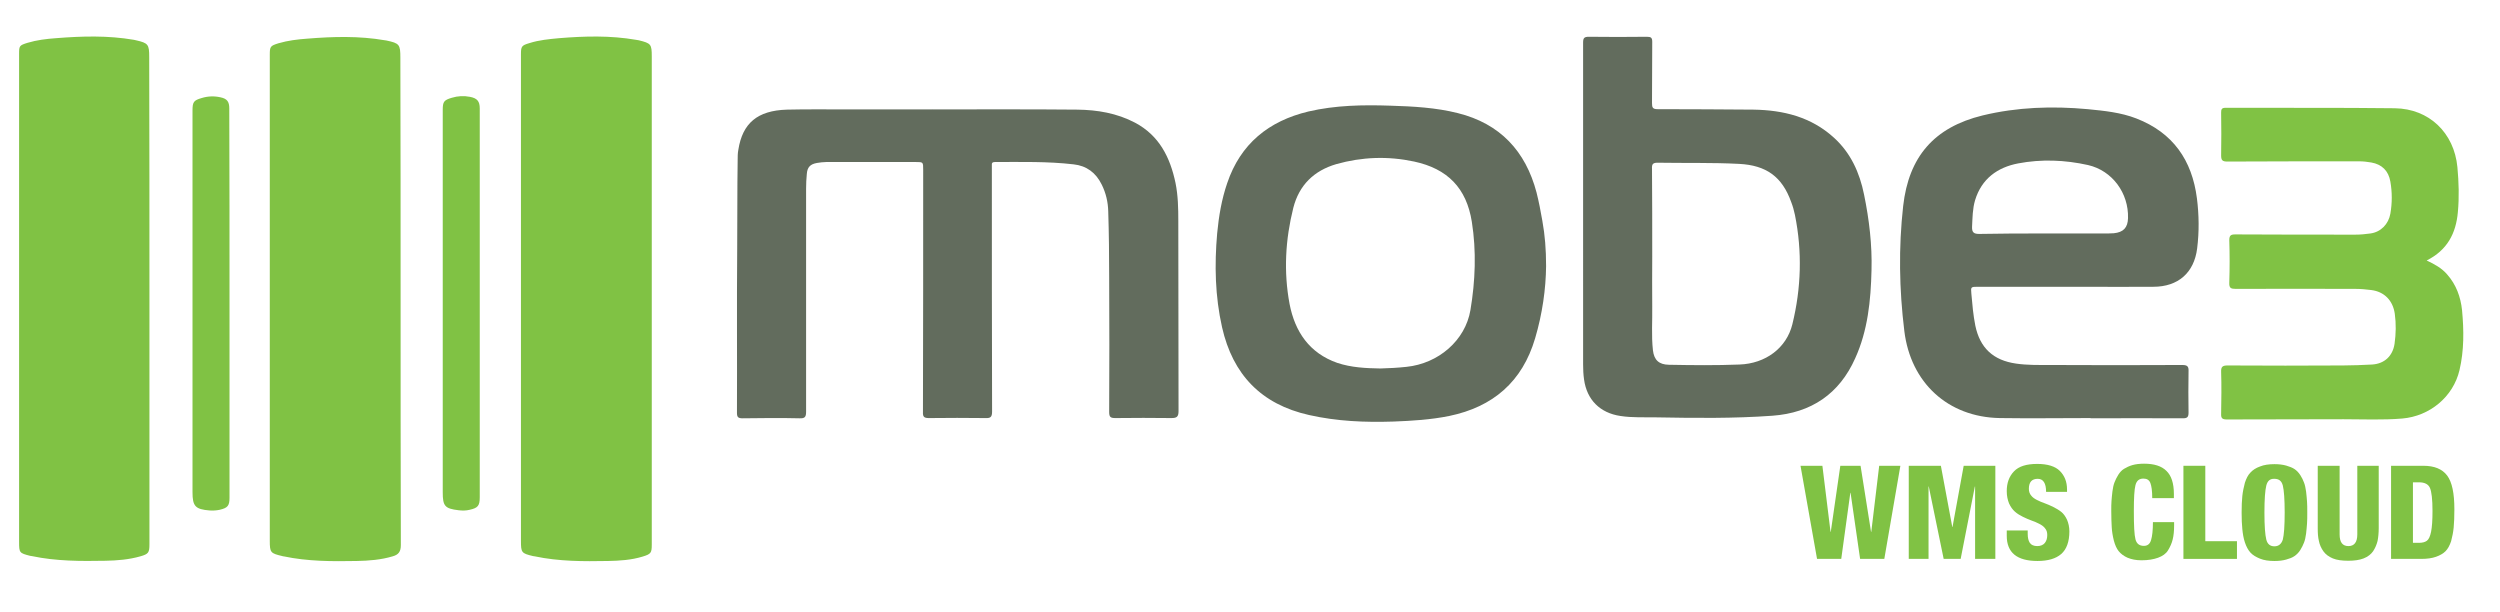
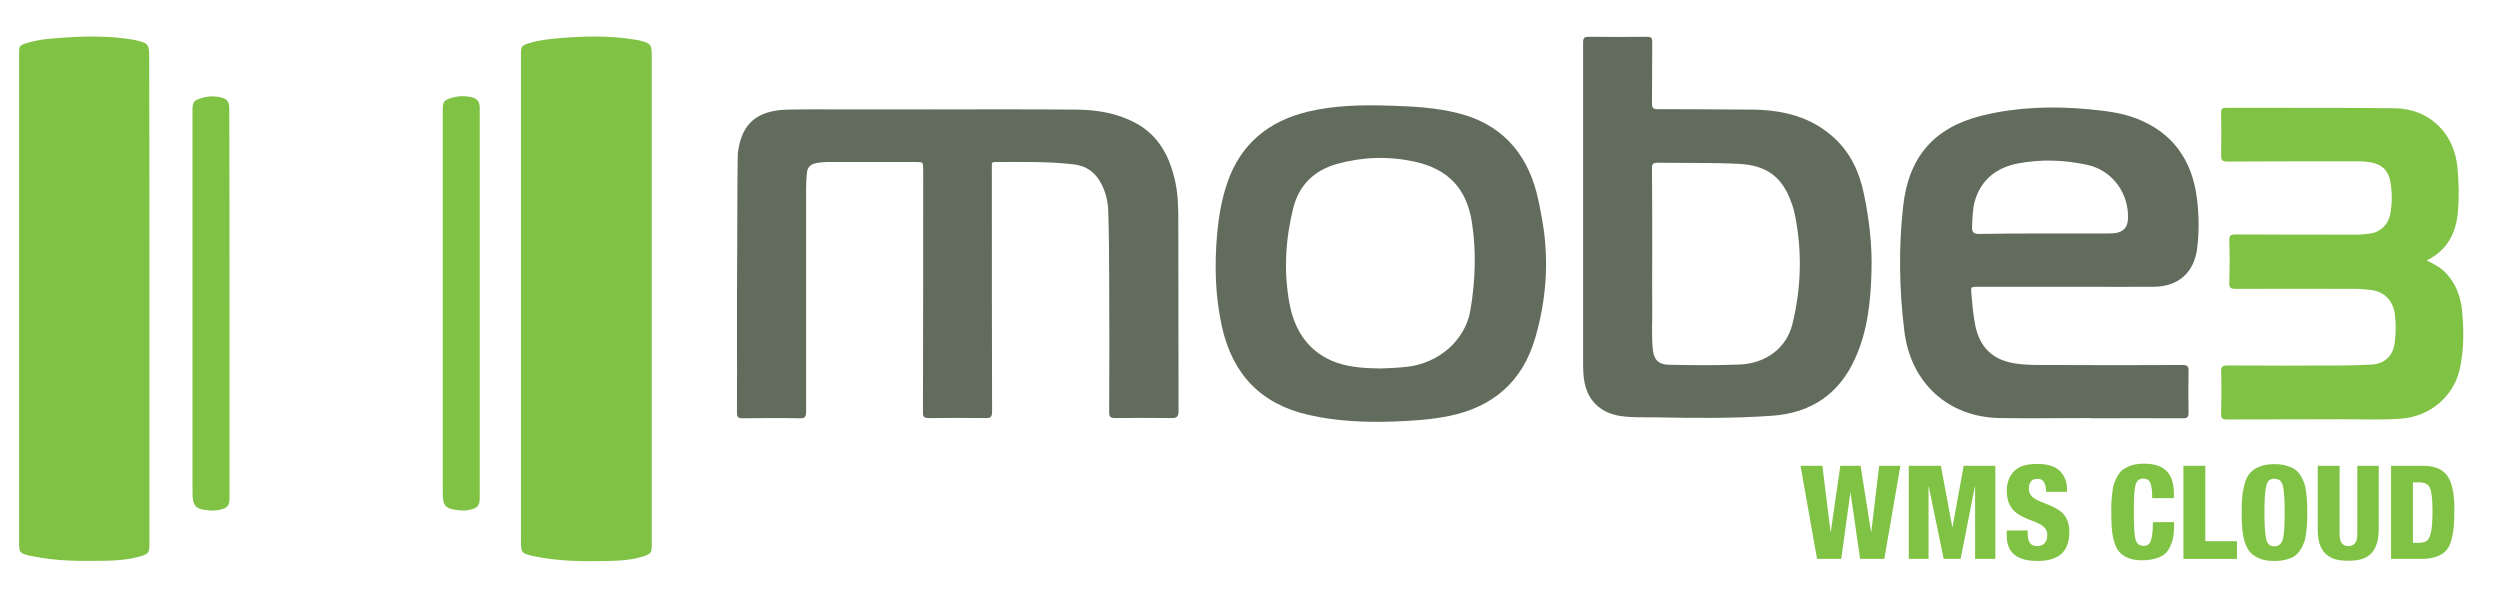
<svg xmlns="http://www.w3.org/2000/svg" version="1.1" x="0px" y="0px" viewBox="0 0 1074 263" style="enable-background:new 0 0 1074 263;" xml:space="preserve">
  <style type="text/css">
	.st0{fill:#626C5D;}
	.st1{fill:#80C244;}
</style>
  <g id="mobe3">
    <path class="st0" d="M400.7,47c20.7,0,41.4-0.1,62.1,0.1c8.6,0.1,17,1.5,24.8,5.6c10.4,5.5,15.1,14.9,17.4,25.9   c1.1,5.4,1.2,10.9,1.2,16.4c0.1,27.2,0,54.4,0.1,81.6c0,2.5-0.8,3-3.1,3c-8-0.1-16-0.1-24,0c-2.1,0-2.7-0.4-2.7-2.6   c0.1-19.2,0.1-38.5,0-57.7c0-9.5-0.1-19-0.4-28.5c-0.1-4-1-7.9-2.8-11.5c-2.5-5.1-6.5-8.1-12.1-8.7c-11.2-1.3-22.5-1-33.8-1   c-1.1,0-1.4,0.5-1.3,1.4c0,0.6,0,1.1,0,1.7c0,34.7,0,69.4,0.1,104.1c0,2.4-0.7,2.9-2.9,2.8c-8.1-0.1-16.1-0.1-24.2,0   c-2.1,0-2.7-0.5-2.6-2.6c0.1-34.7,0.1-69.4,0.1-104.1c0-3.3,0-3.3-3.2-3.3c-12.8,0-25.6,0-38.4,0c-1.3,0-2.7,0.2-4,0.4   c-2.9,0.5-4.2,1.8-4.4,4.8c-0.2,2.1-0.3,4.1-0.3,6.2c0,31.9,0,63.8,0,95.8c0,2.2-0.4,3-2.8,2.9c-8.2-0.2-16.3-0.1-24.5,0   c-2,0-2.4-0.6-2.4-2.4c0.1-23.5-0.1-46.9,0.1-70.4c0.1-12.7,0-25.4,0.2-38.1c0-1.5,0-3,0.3-4.5c1.8-11.4,8.2-16.8,20.8-17.2   c8.5-0.2,17.1-0.1,25.7-0.1c12.4,0,24.8,0,37.2,0C400.7,46.9,400.7,47,400.7,47z" />
    <path class="st0" d="M680.1,88.4c0-23.4,0-46.8,0-70.1c0-2,0.5-2.5,2.5-2.5c8.3,0.1,16.6,0.1,24.9,0c1.8,0,2.3,0.4,2.3,2.2   c-0.1,8.8,0,17.6-0.1,26.3c0,1.9,0.3,2.6,2.4,2.6c13.7,0,27.5,0.1,41.2,0.2c12.8,0.2,24.7,3.1,34.5,12c7.3,6.6,11.1,15.1,13,24.5   c2.2,10.7,3.5,21.6,3.2,32.5c-0.3,13-1.6,25.9-7,37.8c-6.8,15.3-18.9,23.5-35.6,24.7c-16.6,1.2-33.2,1-49.8,0.7   c-5.2-0.1-10.4,0.2-15.5-0.6c-8.7-1.3-14.4-6.9-15.6-15.7c-0.3-2.1-0.4-4.3-0.4-6.4C680.1,133.9,680.1,111.2,680.1,88.4z    M709.8,110.3c0,7.1-0.1,14.2,0,21.3c0.1,6.3-0.4,12.6,0.3,18.9c0.5,4.2,2.6,6.1,6.8,6.2c10.1,0.2,20.3,0.3,30.4-0.1   c11.2-0.4,20.2-7.1,22.7-17.3c3.8-15.5,4.3-31.2,1.1-47c-0.4-1.9-0.9-3.7-1.6-5.5c-3.9-10.9-10.7-15.8-22.4-16.4   c-11.7-0.6-23.3-0.3-35-0.5c-2.1,0-2.5,0.7-2.4,2.6C709.8,85.1,709.8,97.7,709.8,110.3z" />
    <path class="st0" d="M898.2,179.6c-13,0-26.1,0.2-39.1,0c-22.3-0.4-38.3-15.2-41-37.4c-2.2-17.9-2.5-35.8-0.5-53.7   c2.4-21.2,13.3-33.8,34.1-38.9c14.9-3.6,30-4.1,45.2-2.7c7.1,0.7,14.2,1.4,20.9,4c15.7,6.1,23.9,17.9,26,34.3   c0.9,7.1,1,14.3,0.1,21.5c-1.3,10.5-8.2,16.5-18.8,16.5c-10.1,0.1-20.1,0-30.2,0c-15,0-30.1,0-45.1,0c-3.1,0-3.2,0-2.9,3   c0.4,4.6,0.8,9.2,1.7,13.7c2,9.6,7.7,14.9,17.5,16.3c4.8,0.7,9.6,0.6,14.3,0.6c19,0.1,38,0.1,57.1,0c2.3,0,2.8,0.7,2.7,2.8   c-0.1,5.9-0.1,11.8,0,17.7c0,1.9-0.6,2.4-2.4,2.4c-13.3-0.1-26.5,0-39.8,0C898.2,179.6,898.2,179.6,898.2,179.6z M878.4,100.3   c8.5,0,16.9,0,25.4,0c1.4,0,2.9,0,4.3-0.1c4.1-0.4,6-2.4,6.1-6.5c0.3-10.7-6.7-20.4-17.2-22.8c-9.9-2.2-20-2.6-30-0.7   c-8.9,1.7-15.7,6.6-18.5,15.8c-1.1,3.7-1.1,7.5-1.3,11.4c-0.1,2.5,0.8,3.1,3.1,3.1C859.7,100.3,869,100.3,878.4,100.3z" />
    <path class="st0" d="M664.2,114.3c-0.1,9.9-1.6,20.5-4.7,31c-5.5,18.7-18.1,29.5-36.9,33.4c-7.9,1.6-16,2.1-24,2.4   c-12.2,0.4-24.2-0.1-36.2-2.8c-20.6-4.6-32.8-17.4-37.4-37.7c-3-13.3-3.3-26.8-2.1-40.4c0.7-7.3,1.9-14.5,4.3-21.5   c5.7-16.9,17.8-26.7,34.9-30.8c11.6-2.7,23.4-2.9,35.2-2.5c9.7,0.3,19.5,0.8,29,3.2c18.1,4.5,29.1,16.3,33.8,34.1   c1,4,1.8,8.1,2.5,12.2C663.7,101,664.2,107.1,664.2,114.3z M593,158.3c3.8-0.1,7.5-0.3,11.2-0.7c13.7-1.4,25.3-11.3,27.5-24.4   c2.1-12.5,2.6-25.3,0.6-37.9c-2.3-14.5-10.4-22.8-24.8-25.9c-11.2-2.4-22.4-2-33.4,1.1c-9.6,2.8-16,9-18.5,18.8   c-3.4,13.6-4.2,27.4-1.6,41.3c2.3,11.9,8.5,21.1,20.5,25.3C580.5,157.9,586.8,158.2,593,158.3z" />
    <path class="st1" d="M1042.5,111.9c3.4,1.6,6.5,3.3,8.8,6c3.9,4.4,5.8,9.7,6.4,15.4c0.8,8.6,0.9,17.2-1.1,25.7   c-2.7,11.5-12.8,19.8-24.6,20.8c-8.4,0.7-16.8,0.3-25.2,0.3c-16.7,0.1-33.4,0-50.1,0.1c-2,0-2.6-0.5-2.5-2.5c0.1-6,0.2-12,0-18   c-0.1-2.3,0.8-2.7,2.8-2.7c16.5,0.1,33.1,0.1,49.6,0c4.1,0,8.3-0.2,12.4-0.4c5.3-0.3,8.9-3.6,9.7-8.9c0.6-4.3,0.7-8.6,0.1-12.9   c-0.8-5.7-4.5-9.5-10.1-10.2c-2.3-0.3-4.6-0.5-6.9-0.5c-17.1,0-34.2-0.1-51.3,0c-2.1,0-2.9-0.3-2.8-2.7c0.2-6.1,0.2-12.1,0-18.2   c0-2.1,0.7-2.5,2.6-2.5c17.2,0.1,34.4,0.1,51.6,0.1c2.1,0,4.3-0.2,6.4-0.5c4.5-0.6,7.8-4,8.6-8.5c0.8-4.6,0.8-9.2,0-13.8   c-0.8-4.6-3.6-7.4-8.2-8.2c-1.7-0.3-3.5-0.5-5.2-0.5c-18.9,0-37.7,0-56.6,0.1c-2.1,0-2.7-0.5-2.7-2.6c0.1-6.1,0.1-12.3,0-18.4   c0-1.4,0.2-2.1,1.9-2.1c24.2,0.1,48.4-0.1,72.7,0.2c14.8,0.2,25.5,10.6,26.9,25.3c0.6,6.5,0.8,12.9,0.2,19.3   C1055.1,100.3,1051.3,107.5,1042.5,111.9z" />
  </g>
  <g id="Mark">
-     <path class="st1" d="M172.1,128.6c0,35.2,0,70.4,0.1,105.6c0,2.8-1,4.1-3.5,4.8c-5,1.5-10.2,1.9-15.4,2c-10.5,0.2-21.1,0.2-31.5-2   c-0.2,0-0.3,0-0.5-0.1c-5.1-1.2-5.4-1.5-5.4-6.6c0-69.6,0-139.2,0-208.7c0-3.6,0.2-3.9,3.7-5c4.1-1.2,8.3-1.7,12.5-2   c11.1-0.9,22.2-1.2,33.2,0.7c0.2,0,0.5,0.1,0.7,0.1c5.6,1.2,6,1.7,6,7.4C172.1,59.4,172.1,94,172.1,128.6z" />
    <path class="st1" d="M280,128.6c0,35.1,0,70.2,0,105.3c0,3.6-0.3,4.1-3.9,5.2c-4.9,1.5-9.9,1.8-14.9,1.9c-10.5,0.2-21.1,0.2-31.5-2   c-0.2,0-0.5-0.1-0.7-0.1c-5-1.2-5.2-1.5-5.2-6.6c0-69.7,0-139.3,0-209c0-3.4,0.3-3.8,3.7-4.8c4.1-1.3,8.4-1.7,12.7-2.1   c11-0.9,22-1.2,33,0.7c0.4,0.1,0.8,0.1,1.2,0.2c5.3,1.3,5.6,1.7,5.6,7C280,59.2,280,93.9,280,128.6z" />
    <path class="st1" d="M64.2,128.5c0,35.1,0,70.2,0,105.3c0,3.6-0.4,4.2-3.9,5.2c-4.9,1.4-9.9,1.8-14.9,1.9   c-10.6,0.2-21.3,0.2-31.7-2c-0.2,0-0.5-0.1-0.7-0.1c-4.7-1.2-4.8-1.3-4.8-6.1c0-69.8,0-139.7,0-209.5c0-3.5,0.1-3.7,3.6-4.8   c4-1.2,8.1-1.7,12.3-2c11.2-0.9,22.3-1.2,33.4,0.7c0.3,0.1,0.6,0.1,0.9,0.2c5.3,1.2,5.7,1.8,5.7,7.2   C64.2,59.3,64.2,93.9,64.2,128.5z" />
    <path class="st1" d="M206.1,130.5c0,27.7,0,55.4,0,83.1c0,3.7-0.8,4.6-4.3,5.4c-1.6,0.4-3.2,0.4-4.8,0.2c-5.9-0.7-6.8-1.8-6.8-7.7   c0-54.8,0-109.5,0-164.3c0-3.5,0.5-4.2,3.9-5.2c2.6-0.8,5.2-0.9,7.8-0.4c3.1,0.6,4.2,1.9,4.2,5C206.1,74.7,206.1,102.6,206.1,130.5   z" />
    <path class="st1" d="M98.6,130.3c0,27.8,0,55.7,0,83.5c0,3.5-0.8,4.4-4.2,5.2c-1.4,0.3-2.8,0.4-4.3,0.3c-6.2-0.5-7.4-1.8-7.4-7.9   c0-54.6,0-109.3,0-163.9c0-3.7,0.5-4.4,4-5.4c2.6-0.8,5.3-0.9,8-0.3c2.9,0.6,3.8,1.9,3.8,4.8C98.6,74.5,98.6,102.4,98.6,130.3z" />
  </g>
  <g id="WMS_CLOUD">
    <path class="st1" d="M780.6,240.1l-7.1-40h9.4l3.5,28.4h0.1l4.1-28.4h8.7l4.5,28.4h0.1l3.4-28.4h9.1l-6.9,40h-10.4l-4.1-28.4h-0.1   l-3.9,28.4H780.6z" />
    <path class="st1" d="M820,240.1v-40h13.8l4.9,26.3h0.1l4.8-26.3h13.6v40h-8.7V209h-0.1l-6.1,31.1H835l-6.4-31.1h-0.1v31.1H820z" />
    <path class="st1" d="M862,227.9h9.1v1.4c0,1.7,0.3,3,0.9,3.9c0.6,0.9,1.7,1.4,3.2,1.4c1.5,0,2.6-0.5,3.3-1.4c0.7-0.9,1-2,1-3.4   c0-1.2-0.3-2.1-1-2.9c-0.6-0.8-1.5-1.4-2.5-1.9c-1-0.5-2.1-1-3.3-1.4c-1.2-0.4-2.4-1-3.7-1.6c-1.2-0.6-2.4-1.3-3.4-2.2   s-1.8-2-2.5-3.5c-0.6-1.5-1-3.2-1-5.3c0-3.5,1-6.3,3.1-8.5s5.4-3.2,10-3.2c4.4,0,7.7,1,9.7,3c2,2,3.1,4.6,3.1,8v1H879   c0-3.7-1.2-5.6-3.6-5.6c-2.5,0-3.8,1.4-3.8,4.3c0,1.1,0.3,2.1,1,2.9c0.6,0.8,1.5,1.4,2.5,1.9c1,0.5,2.1,1,3.3,1.4   c1.2,0.4,2.4,1,3.7,1.6c1.2,0.6,2.4,1.3,3.4,2.1c1,0.8,1.8,1.9,2.5,3.4c0.6,1.4,1,3.1,1,5c0,4.4-1.2,7.7-3.5,9.7   c-2.3,2-5.7,3-10.2,3c-8.8,0-13.2-3.6-13.2-10.8V227.9z" />
    <path class="st1" d="M933.7,214h-9.1c0-3.1-0.3-5.2-0.8-6.5c-0.5-1.3-1.5-1.9-3-1.9c-1.8,0-2.9,0.9-3.4,2.8   c-0.5,1.9-0.7,5.6-0.7,11.2c0,6.2,0.2,10.2,0.7,12.1c0.5,1.9,1.7,2.8,3.6,2.8c1.6,0,2.6-0.8,3.1-2.5c0.5-1.6,0.8-4.2,0.8-7.7h9.1   v1.4c0,2.4-0.2,4.4-0.6,6c-0.4,1.7-1.1,3.2-2,4.7s-2.4,2.5-4.3,3.2c-1.9,0.7-4.3,1.1-7.1,1.1c-2.4,0-4.3-0.4-6-1.1   c-1.6-0.7-2.9-1.7-3.8-2.8s-1.6-2.7-2.1-4.6c-0.5-2-0.8-3.9-0.9-5.7c-0.1-1.8-0.2-4.1-0.2-6.9c0-1.8,0-3.2,0.1-4.4s0.2-2.5,0.4-4.1   c0.2-1.6,0.5-2.9,0.9-3.9c0.4-1,0.9-2.1,1.6-3.2c0.7-1.1,1.5-2,2.5-2.6c1-0.6,2.2-1.2,3.6-1.6c1.4-0.4,3.1-0.6,5-0.6   c4.3,0,7.5,1,9.6,3.1c2.1,2,3.2,5.3,3.2,9.9V214z" />
    <path class="st1" d="M938,240.1v-40h9.4v32.4H961v7.6H938z" />
    <path class="st1" d="M991.1,215.5c0.1,1.3,0.1,2.8,0.1,4.7c0,1.9,0,3.4-0.1,4.7c-0.1,1.3-0.2,2.7-0.4,4.3c-0.2,1.6-0.5,2.9-0.9,3.9   c-0.4,1-0.9,2.1-1.6,3.2c-0.7,1.1-1.5,1.9-2.5,2.6s-2.2,1.1-3.6,1.5c-1.4,0.4-3.1,0.6-5,0.6c-2.4,0-4.5-0.3-6.2-1   c-1.7-0.7-3.1-1.5-4.1-2.6c-1-1.1-1.8-2.6-2.4-4.4s-0.9-3.7-1.1-5.7c-0.2-1.9-0.3-4.3-0.3-7.1s0.1-5.2,0.3-7.1   c0.2-1.9,0.6-3.8,1.1-5.7c0.6-1.8,1.3-3.3,2.4-4.4c1-1.1,2.4-2,4.1-2.6c1.7-0.7,3.8-1,6.2-1c1.9,0,3.5,0.2,5,0.6   c1.4,0.4,2.7,0.9,3.6,1.5s1.8,1.5,2.5,2.6c0.7,1.1,1.2,2.1,1.6,3.2c0.4,1,0.7,2.4,0.9,3.9C990.9,212.8,991,214.2,991.1,215.5z    M973.6,208.6c-0.5,2-0.8,5.8-0.8,11.6c0,5.8,0.3,9.6,0.8,11.6c0.5,2,1.7,2.9,3.5,2.9c1.8,0,3-1,3.6-2.9c0.5-2,0.8-5.8,0.8-11.6   c0-5.7-0.3-9.6-0.8-11.6c-0.5-2-1.7-2.9-3.6-2.9C975.2,205.6,974.1,206.6,973.6,208.6z" />
    <path class="st1" d="M1021.9,200.1v26.8c0,2.1-0.2,4-0.5,5.5c-0.4,1.6-1,3-1.9,4.4c-0.9,1.3-2.3,2.4-4.1,3.1c-1.8,0.7-4,1-6.6,1   c-2.7,0-4.9-0.3-6.6-1s-3.1-1.7-4.1-3.1c-0.9-1.3-1.6-2.8-1.9-4.4c-0.4-1.6-0.5-3.4-0.5-5.5v-26.8h9.4v29.5c0,3.3,1.2,5,3.8,5   c2.5,0,3.8-1.7,3.8-5v-29.5H1021.9z" />
    <path class="st1" d="M1027.2,240.1v-40h13.9c4.7,0,8.1,1.4,10.2,4.2c2.1,2.8,3.1,7.6,3.1,14.5c0,3.1-0.1,5.7-0.3,7.8   c-0.2,2.1-0.6,4-1.1,5.9c-0.6,1.8-1.4,3.3-2.4,4.3c-1,1-2.4,1.8-4.1,2.4c-1.7,0.6-3.8,0.9-6.2,0.9H1027.2z M1036.6,207.1v26.1h2.5   c1.6,0,2.7-0.3,3.5-0.9c0.8-0.6,1.4-1.9,1.8-3.9c0.4-2,0.6-4.9,0.6-8.9c0-5-0.4-8.3-1.1-9.9c-0.7-1.6-2.3-2.4-4.7-2.4H1036.6z" />
  </g>
</svg>